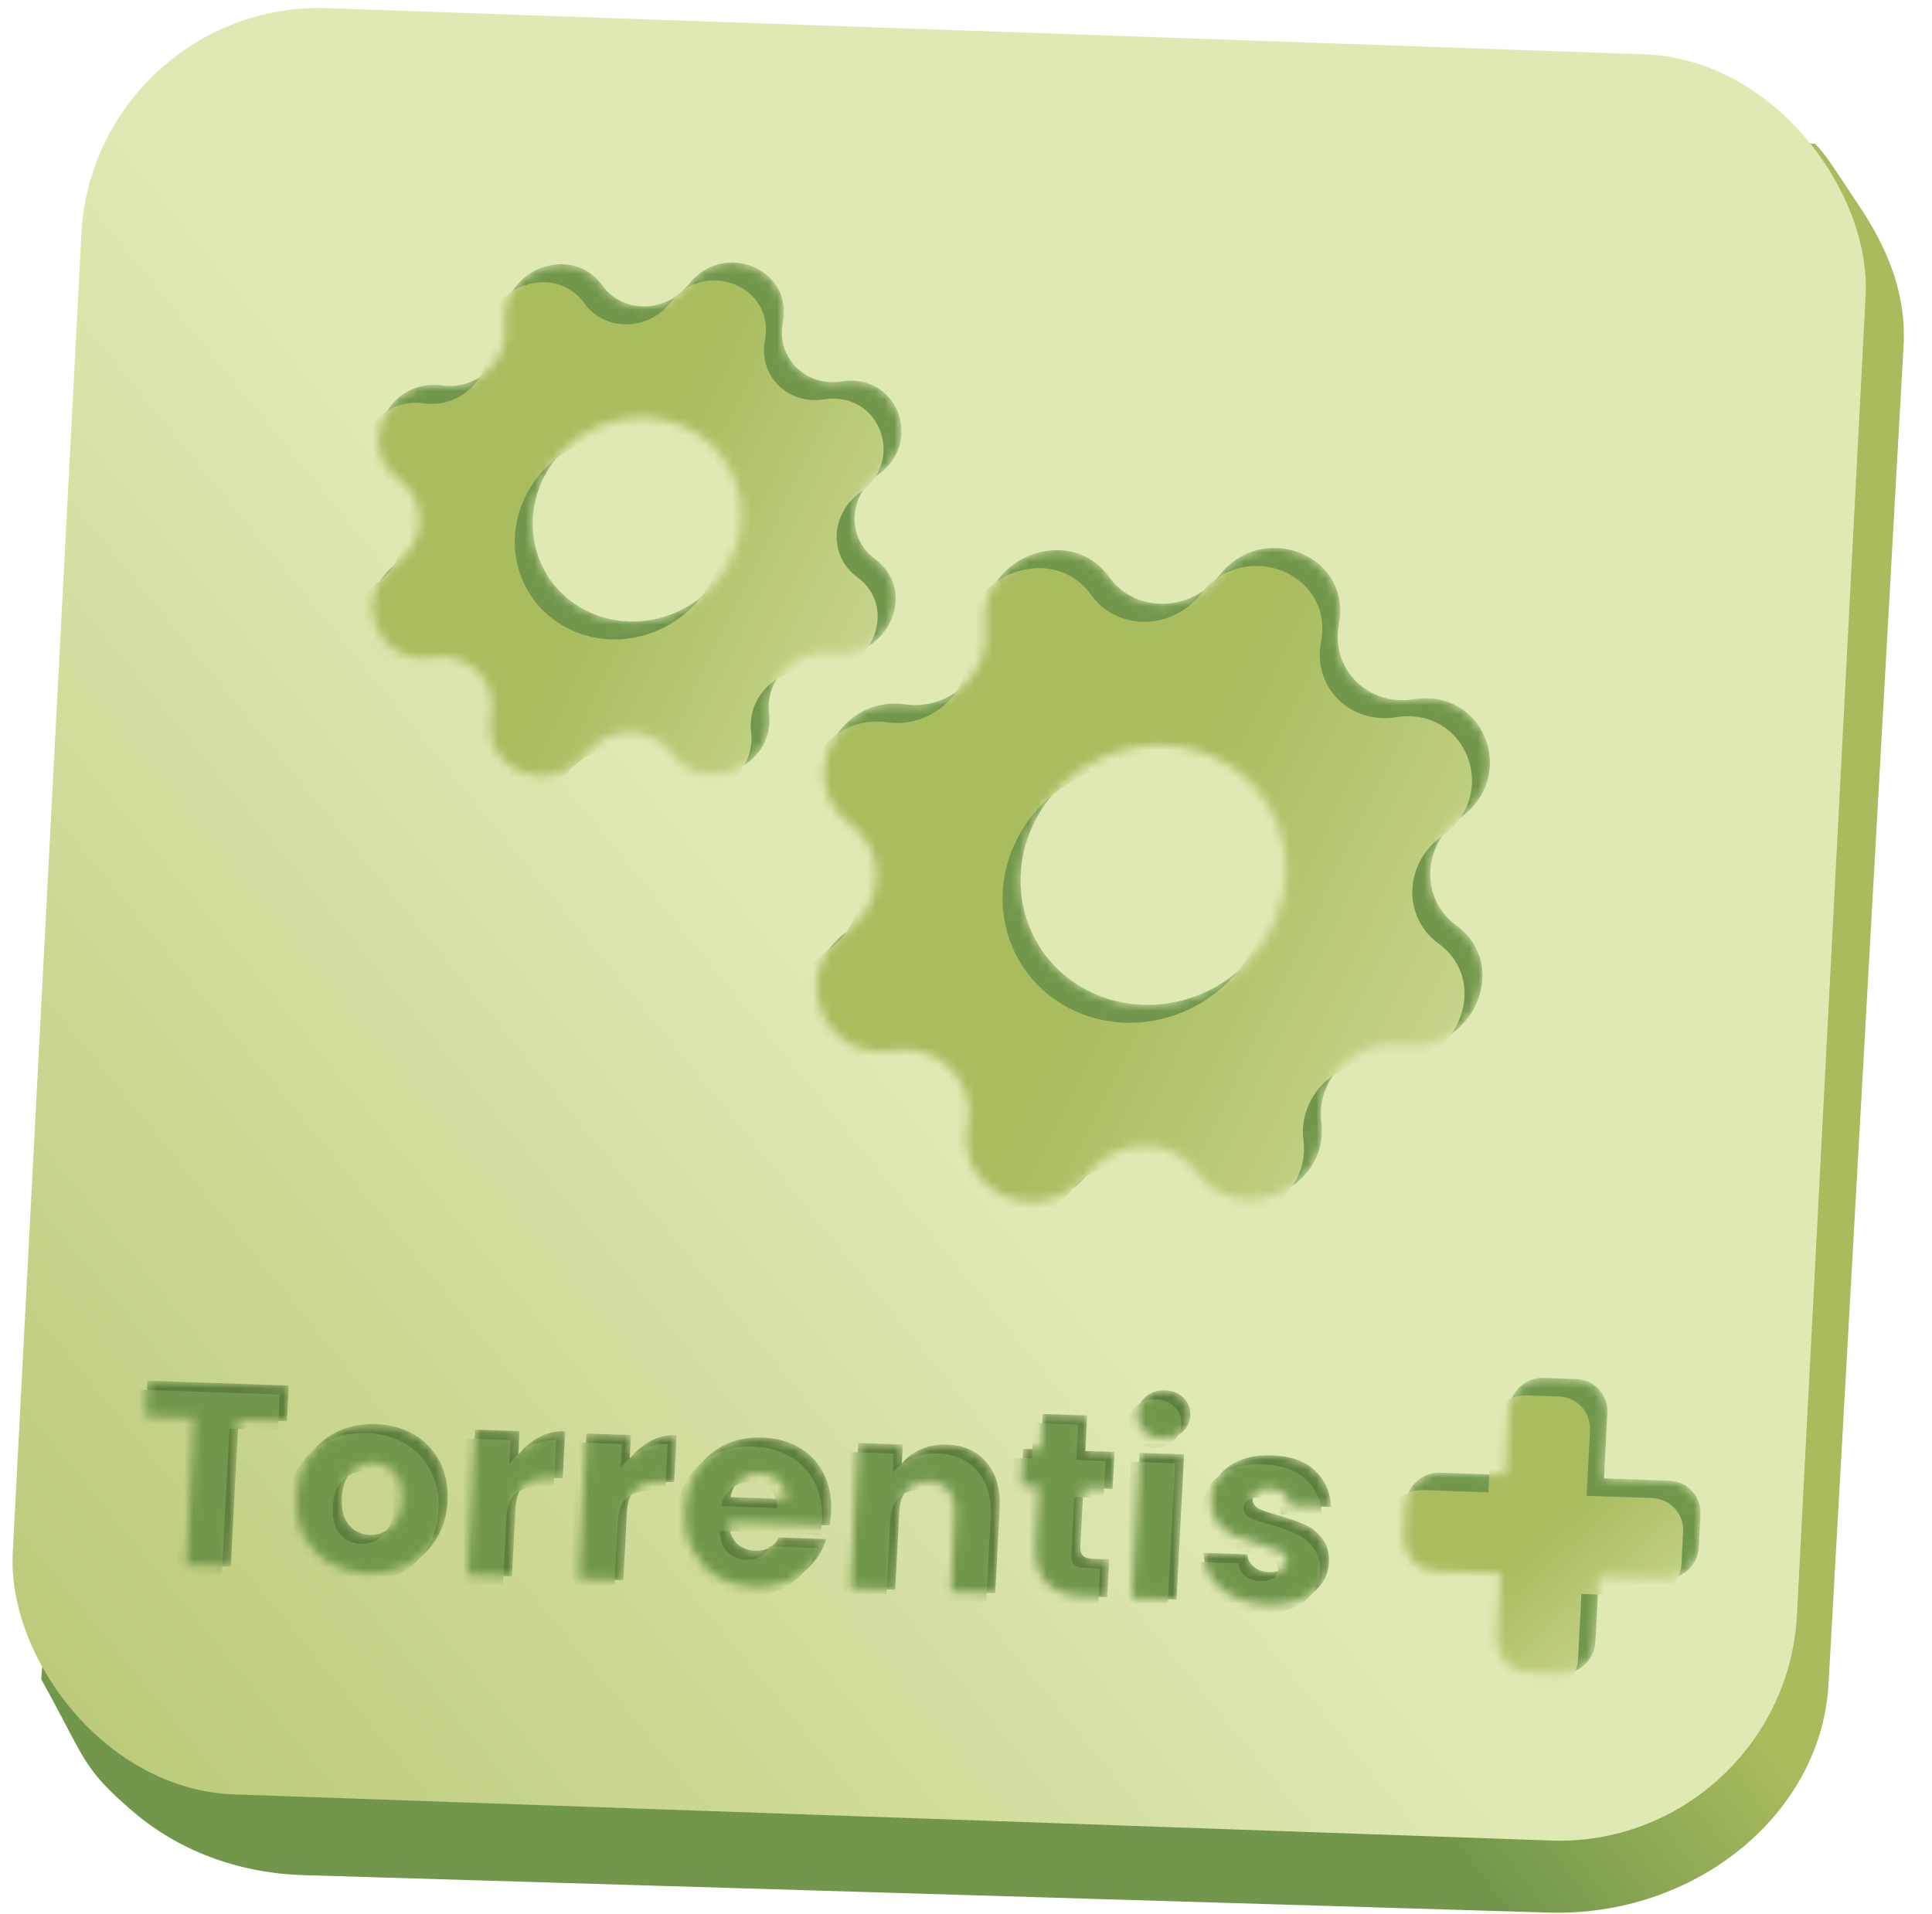
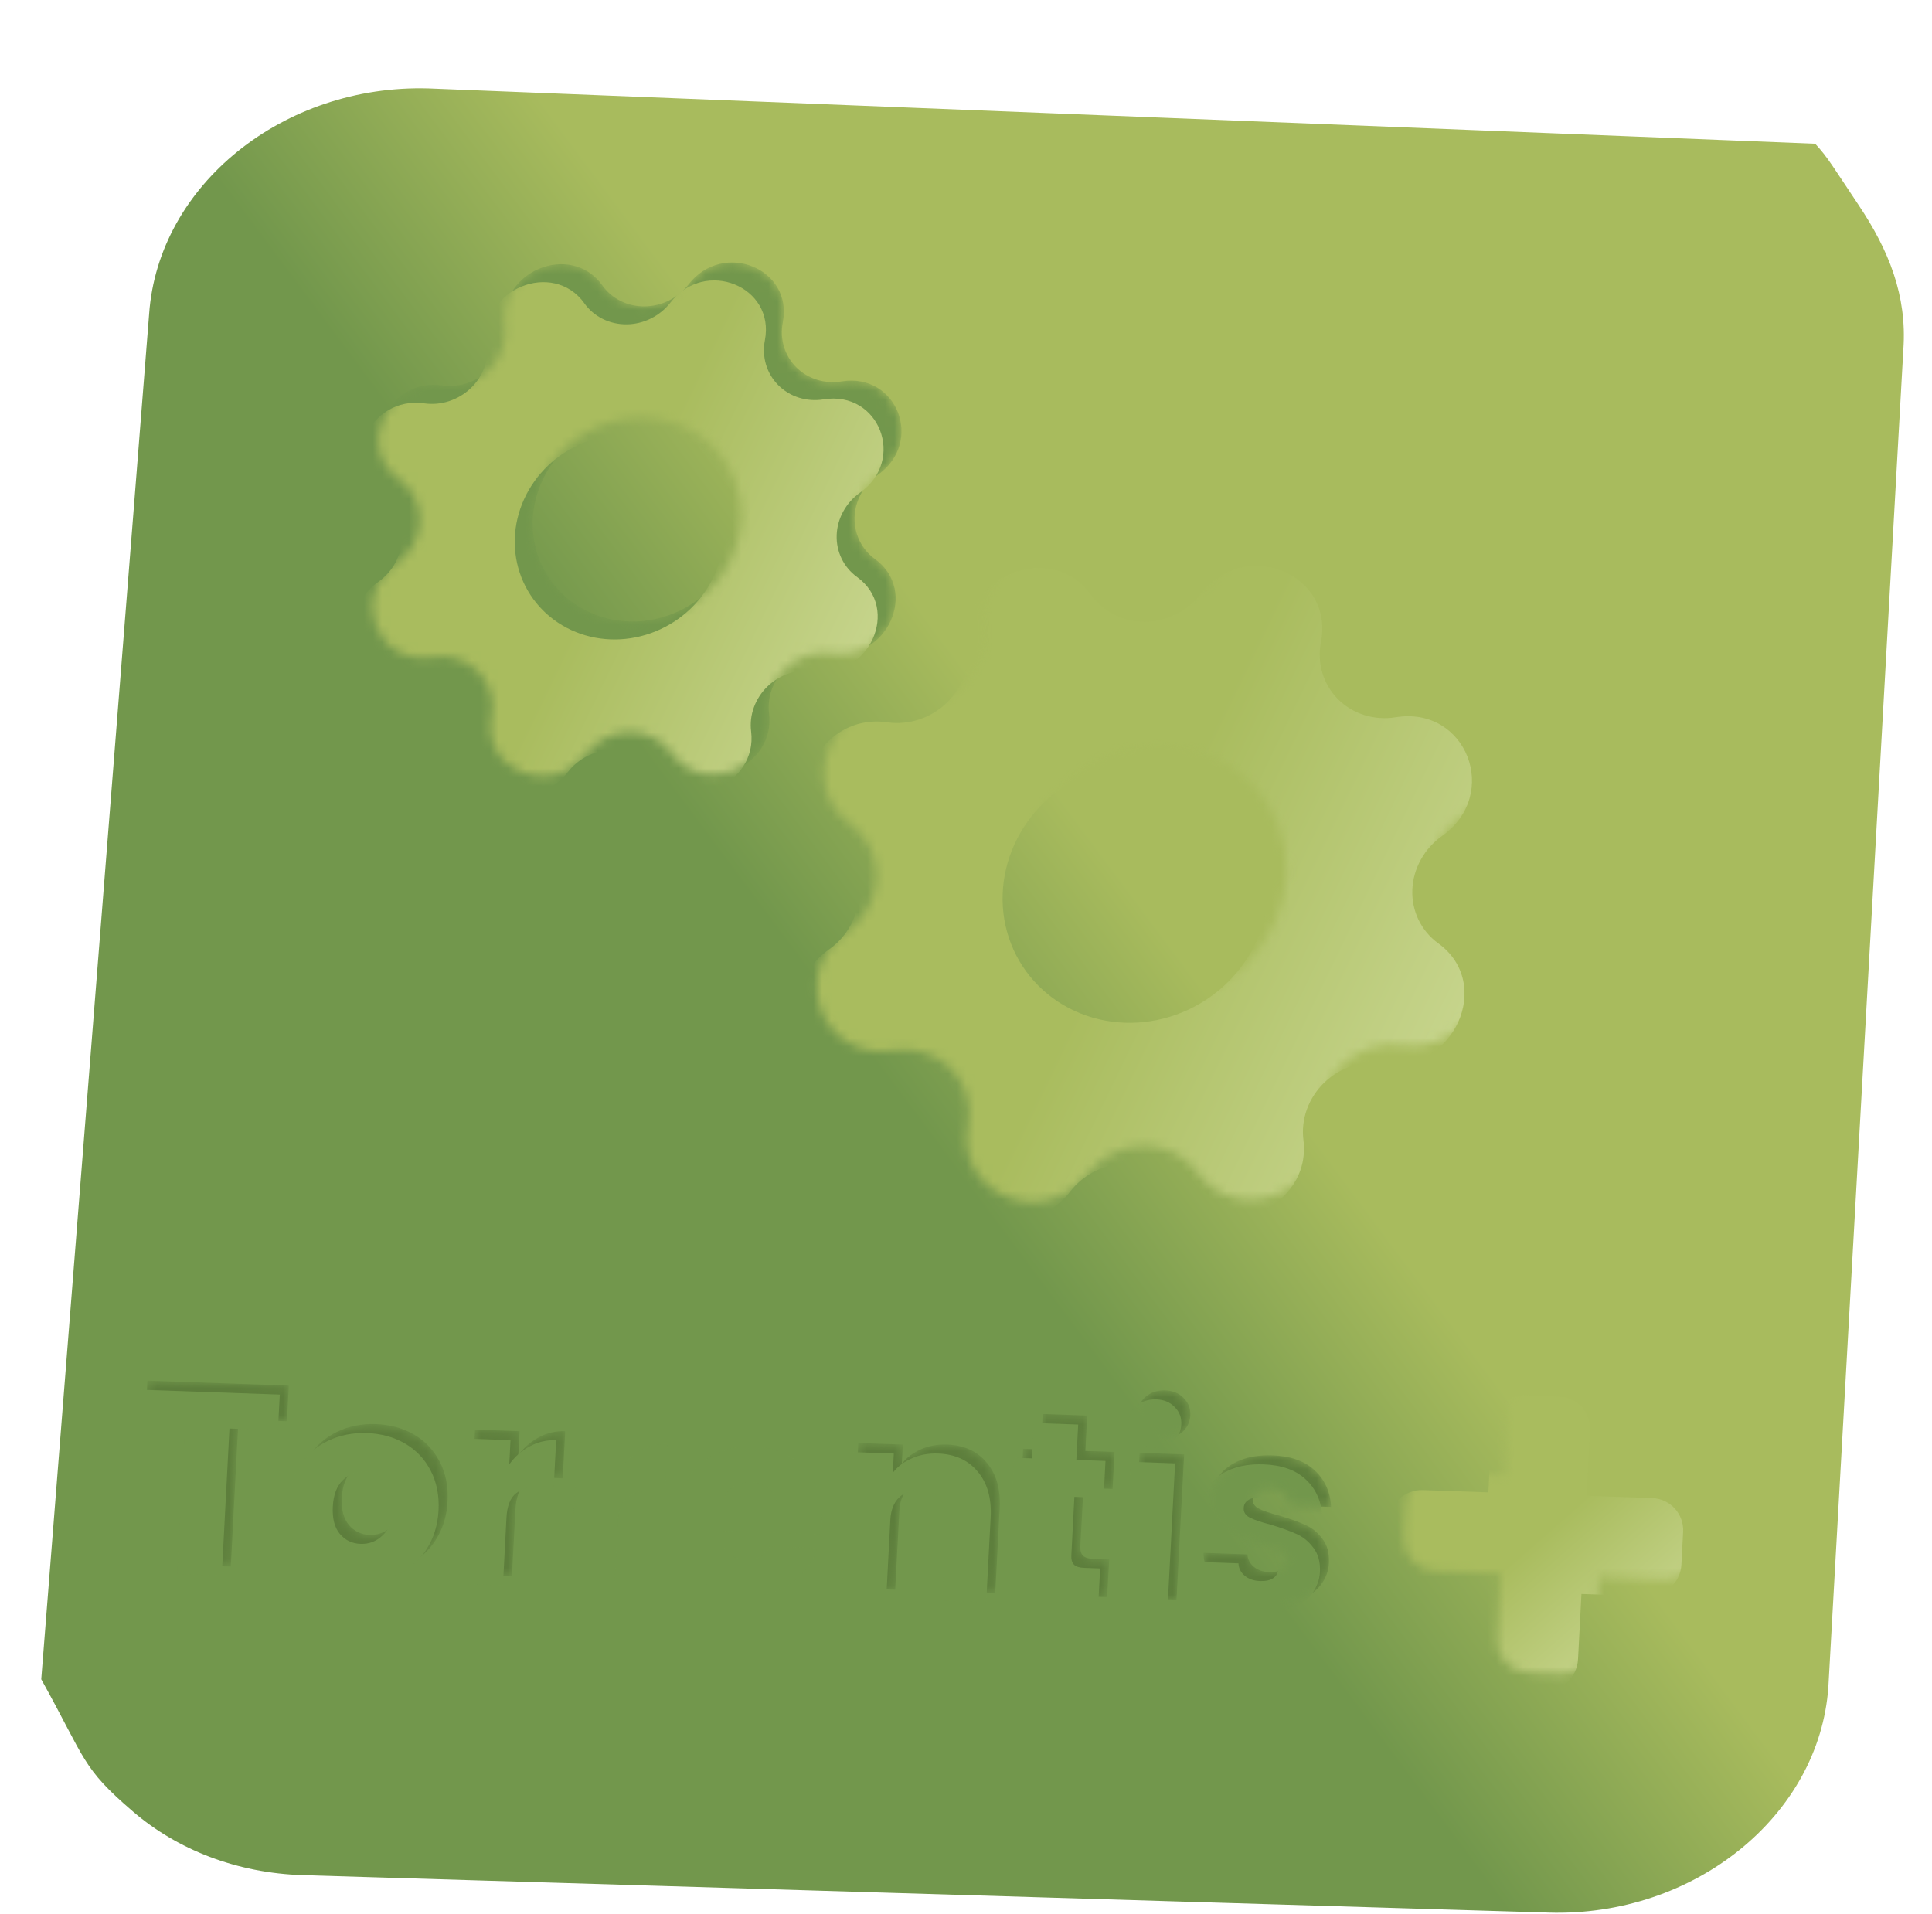
<svg xmlns="http://www.w3.org/2000/svg" width="215" height="213" viewBox="0 0 215 213" fill="none">
  <path d="M211.813 38.878C212.234 32.91 210.192 27.848 206.845 22.843C204.066 18.687 203.395 17.488 202 16L47.726 9.847C31.544 9.36 17.606 20.597 16.596 34.946L4.59 186.894C9.611 195.935 9.061 196.698 14.828 201.642C19.705 205.825 26.305 208.471 33.721 208.694L172.337 212.863C188.519 213.35 202.457 202.113 203.467 187.765L211.813 38.878Z" fill="url(#paint0_linear_1195_11646)" />
-   <rect width="198.749" height="199" rx="26" transform="matrix(0.999 0.035 -0.052 0.999 10.414 0)" fill="url(#paint1_linear_1195_11646)" />
  <mask id="mask0_1195_11646" style="mask-type:alpha" maskUnits="userSpaceOnUse" x="41" y="29" width="125" height="105">
    <path fill-rule="evenodd" clip-rule="evenodd" d="M123.424 64.221C118.972 58.015 108.72 62.216 109.663 69.86C109.806 71.008 109.669 72.185 109.262 73.295C108.855 74.405 108.189 75.417 107.32 76.249C106.451 77.081 105.403 77.708 104.26 78.081C103.118 78.454 101.913 78.561 100.745 78.394C92.964 77.278 88.428 87.218 94.661 91.727C98.687 94.638 98.473 100.676 94.242 103.671C87.689 108.307 91.529 118.166 99.391 116.891C100.572 116.699 101.77 116.781 102.888 117.131C104.005 117.481 105.011 118.088 105.823 118.903C106.634 119.717 107.229 120.717 107.558 121.82C107.888 122.923 107.943 124.099 107.718 125.251C106.23 132.923 116.194 136.922 121.085 130.615C121.819 129.667 122.763 128.893 123.842 128.354C124.92 127.816 126.102 127.529 127.291 127.517C128.48 127.505 129.642 127.768 130.684 128.285C131.725 128.802 132.616 129.558 133.284 130.491C137.733 136.704 147.989 132.501 147.036 124.856C146.894 123.708 147.032 122.531 147.44 121.421C147.848 120.311 148.514 119.3 149.384 118.469C150.253 117.637 151.302 117.01 152.445 116.638C153.587 116.265 154.792 116.158 155.96 116.325C163.741 117.44 168.277 107.5 162.044 102.992C161.108 102.315 160.359 101.424 159.858 100.392C159.356 99.36 159.116 98.215 159.157 97.051C159.197 95.888 159.518 94.737 160.093 93.694C160.667 92.651 161.479 91.744 162.463 91.048C169.016 86.412 165.176 76.553 157.314 77.828C156.133 78.02 154.935 77.937 153.817 77.588C152.7 77.238 151.694 76.631 150.882 75.816C150.071 75.001 149.476 74.002 149.147 72.899C148.817 71.796 148.762 70.62 148.987 69.468C150.475 61.796 140.511 57.797 135.62 64.104C134.886 65.052 133.942 65.826 132.863 66.364C131.785 66.903 130.603 67.189 129.414 67.201C128.225 67.213 127.063 66.95 126.021 66.434C124.98 65.917 124.089 65.161 123.421 64.228M133.539 110.677C137.214 109.171 140.191 106.324 141.816 102.762C143.442 99.2 143.582 95.215 142.206 91.683C140.831 88.151 138.052 85.362 134.481 83.929C130.91 82.496 126.84 82.537 123.166 84.042C119.491 85.548 116.514 88.395 114.889 91.957C113.263 95.519 113.123 99.504 114.499 103.036C115.874 106.568 118.653 109.357 122.224 110.79C125.795 112.223 129.865 112.182 133.539 110.677Z" fill="url(#paint2_linear_1195_11646)" />
    <path fill-rule="evenodd" clip-rule="evenodd" d="M67.022 31.759C63.524 26.883 55.469 30.183 56.209 36.189C56.322 37.091 56.214 38.016 55.894 38.888C55.574 39.76 55.052 40.556 54.369 41.209C53.686 41.863 52.862 42.356 51.965 42.649C51.067 42.941 50.12 43.026 49.203 42.894C43.089 42.018 39.525 49.828 44.422 53.37C47.585 55.658 47.418 60.402 44.093 62.755C38.944 66.397 41.961 74.144 48.139 73.142C49.066 72.991 50.008 73.056 50.886 73.331C51.764 73.606 52.554 74.082 53.192 74.723C53.83 75.363 54.297 76.148 54.556 77.015C54.815 77.882 54.858 78.805 54.681 79.711C53.512 85.739 61.341 88.881 65.184 83.925C65.76 83.18 66.502 82.572 67.35 82.149C68.197 81.726 69.126 81.501 70.06 81.491C70.994 81.482 71.907 81.689 72.726 82.095C73.544 82.501 74.244 83.095 74.769 83.828C78.264 88.709 86.323 85.407 85.574 79.401C85.462 78.499 85.571 77.574 85.892 76.702C86.212 75.83 86.736 75.035 87.419 74.382C88.102 73.728 88.926 73.236 89.824 72.943C90.721 72.65 91.668 72.566 92.586 72.698C98.699 73.574 102.263 65.764 97.366 62.221C96.631 61.69 96.042 60.989 95.648 60.178C95.254 59.367 95.065 58.468 95.097 57.554C95.129 56.639 95.382 55.736 95.833 54.916C96.284 54.096 96.922 53.384 97.695 52.837C102.844 49.194 99.827 41.448 93.65 42.45C92.722 42.6 91.78 42.536 90.902 42.261C90.024 41.986 89.234 41.509 88.596 40.869C87.959 40.229 87.491 39.444 87.232 38.577C86.974 37.71 86.93 36.786 87.107 35.881C88.276 29.853 80.447 26.711 76.604 31.667C76.028 32.411 75.286 33.02 74.439 33.443C73.591 33.865 72.663 34.091 71.728 34.1C70.794 34.11 69.881 33.903 69.063 33.497C68.244 33.091 67.544 32.497 67.02 31.764M74.97 68.259C77.856 67.076 80.196 64.84 81.473 62.041C82.75 59.242 82.86 56.111 81.779 53.336C80.698 50.561 78.515 48.369 75.709 47.243C72.904 46.117 69.706 46.15 66.819 47.332C63.932 48.515 61.592 50.752 60.315 53.551C59.038 56.349 58.928 59.481 60.009 62.256C61.09 65.031 63.273 67.222 66.079 68.348C68.885 69.474 72.083 69.442 74.97 68.259Z" fill="url(#paint3_linear_1195_11646)" />
  </mask>
  <g mask="url(#mask0_1195_11646)">
-     <path fill-rule="evenodd" clip-rule="evenodd" d="M123.432 64.221C118.98 58.015 108.728 62.216 109.671 69.86C109.814 71.008 109.676 72.185 109.269 73.295C108.862 74.405 108.197 75.417 107.328 76.249C106.459 77.081 105.411 77.708 104.268 78.081C103.126 78.454 101.921 78.561 100.753 78.394C92.972 77.278 88.436 87.218 94.669 91.727C98.694 94.638 98.481 100.676 94.25 103.671C87.696 108.307 91.537 118.166 99.399 116.891C100.58 116.699 101.778 116.781 102.895 117.131C104.013 117.481 105.019 118.088 105.83 118.903C106.642 119.717 107.237 120.717 107.566 121.82C107.896 122.923 107.95 124.099 107.726 125.251C106.238 132.923 116.202 136.922 121.093 130.615C121.826 129.667 122.771 128.893 123.849 128.354C124.928 127.816 126.11 127.529 127.299 127.517C128.487 127.505 129.65 127.768 130.691 128.285C131.733 128.802 132.624 129.558 133.291 130.491C137.74 136.704 147.997 132.501 147.044 124.856C146.902 123.708 147.04 122.531 147.448 121.421C147.856 120.311 148.522 119.3 149.392 118.469C150.261 117.637 151.31 117.01 152.452 116.638C153.595 116.265 154.799 116.158 155.968 116.325C163.749 117.44 168.285 107.5 162.052 102.992C161.116 102.315 160.367 101.424 159.866 100.392C159.364 99.36 159.124 98.215 159.164 97.051C159.205 95.888 159.526 94.737 160.101 93.694C160.675 92.651 161.487 91.744 162.471 91.048C169.024 86.412 165.184 76.553 157.322 77.828C156.141 78.02 154.943 77.937 153.825 77.588C152.707 77.238 151.702 76.631 150.89 75.816C150.079 75.001 149.484 74.002 149.154 72.899C148.825 71.796 148.77 70.62 148.995 69.468C150.483 61.796 140.518 57.797 135.628 64.104C134.894 65.052 133.95 65.826 132.871 66.364C131.793 66.903 130.611 67.189 129.422 67.201C128.233 67.213 127.071 66.95 126.029 66.434C124.988 65.917 124.097 65.161 123.429 64.228M133.547 110.677C137.222 109.171 140.199 106.324 141.824 102.762C143.45 99.2 143.59 95.215 142.214 91.683C140.839 88.151 138.06 85.362 134.489 83.929C130.918 82.496 126.848 82.537 123.173 84.042C119.499 85.548 116.522 88.395 114.896 91.957C113.271 95.519 113.131 99.504 114.506 103.036C115.882 106.568 118.661 109.357 122.232 110.79C125.803 112.223 129.873 112.182 133.547 110.677Z" fill="#72974C" />
    <path fill-rule="evenodd" clip-rule="evenodd" d="M67.03 31.759C63.532 26.883 55.477 30.183 56.217 36.189C56.33 37.091 56.222 38.016 55.902 38.888C55.582 39.76 55.06 40.556 54.377 41.209C53.694 41.863 52.87 42.356 51.972 42.649C51.075 42.941 50.128 43.026 49.211 42.894C43.097 42.018 39.533 49.828 44.43 53.37C47.593 55.658 47.425 60.402 44.101 62.755C38.952 66.397 41.969 74.144 48.146 73.142C49.074 72.991 50.016 73.056 50.894 73.331C51.772 73.606 52.562 74.082 53.2 74.723C53.838 75.363 54.305 76.148 54.564 77.015C54.822 77.882 54.866 78.805 54.689 79.711C53.52 85.739 61.349 88.881 65.192 83.925C65.768 83.18 66.51 82.572 67.358 82.149C68.205 81.726 69.133 81.501 70.068 81.491C71.002 81.482 71.915 81.689 72.734 82.095C73.552 82.501 74.252 83.095 74.776 83.828C78.272 88.709 86.331 85.407 85.582 79.401C85.47 78.499 85.579 77.574 85.9 76.702C86.22 75.83 86.743 75.035 87.427 74.382C88.11 73.728 88.934 73.236 89.832 72.943C90.729 72.65 91.675 72.566 92.593 72.698C98.707 73.574 102.271 65.764 97.374 62.221C96.639 61.69 96.05 60.989 95.656 60.178C95.262 59.367 95.073 58.468 95.105 57.554C95.137 56.639 95.389 55.736 95.841 54.916C96.292 54.096 96.93 53.384 97.703 52.837C102.852 49.194 99.835 41.448 93.657 42.45C92.73 42.6 91.788 42.536 90.91 42.261C90.032 41.986 89.242 41.509 88.604 40.869C87.966 40.229 87.499 39.444 87.24 38.577C86.981 37.71 86.938 36.786 87.115 35.881C88.284 29.853 80.455 26.711 76.612 31.667C76.036 32.411 75.294 33.02 74.446 33.443C73.599 33.865 72.67 34.091 71.736 34.1C70.802 34.11 69.889 33.903 69.07 33.497C68.252 33.091 67.552 32.497 67.028 31.764M74.977 68.259C77.864 67.076 80.204 64.84 81.481 62.041C82.758 59.242 82.868 56.111 81.787 53.336C80.706 50.561 78.523 48.369 75.717 47.243C72.912 46.117 69.713 46.15 66.826 47.332C63.94 48.515 61.6 50.752 60.323 53.551C59.046 56.349 58.936 59.481 60.017 62.256C61.098 65.031 63.281 67.222 66.087 68.348C68.892 69.474 72.091 69.442 74.977 68.259Z" fill="#72974C" />
    <path fill-rule="evenodd" clip-rule="evenodd" d="M121.436 66.221C116.984 60.015 106.732 64.215 107.675 71.859C107.818 73.007 107.68 74.184 107.273 75.294C106.866 76.405 106.201 77.417 105.332 78.249C104.463 79.08 103.415 79.708 102.272 80.081C101.129 80.453 99.925 80.56 98.757 80.393C90.976 79.278 86.44 89.218 92.673 93.727C96.698 96.638 96.485 102.676 92.254 105.67C85.7 110.307 89.54 120.166 97.403 118.89C98.584 118.699 99.782 118.781 100.899 119.131C102.017 119.48 103.023 120.087 103.834 120.902C104.646 121.717 105.241 122.717 105.57 123.82C105.9 124.923 105.954 126.098 105.73 127.25C104.241 134.923 114.206 138.921 119.097 132.614C119.83 131.667 120.775 130.892 121.853 130.354C122.932 129.816 124.113 129.529 125.302 129.517C126.491 129.505 127.654 129.768 128.695 130.285C129.737 130.802 130.628 131.557 131.295 132.491C135.744 138.703 146.001 134.501 145.048 126.856C144.906 125.708 145.044 124.531 145.452 123.421C145.86 122.311 146.526 121.299 147.395 120.468C148.265 119.637 149.314 119.009 150.456 118.637C151.599 118.265 152.803 118.158 153.971 118.325C161.753 119.44 166.288 109.5 160.056 104.991C159.12 104.314 158.371 103.424 157.869 102.391C157.368 101.359 157.128 100.215 157.168 99.051C157.209 97.887 157.53 96.737 158.104 95.694C158.679 94.65 159.491 93.744 160.475 93.047C167.028 88.411 163.188 78.552 155.326 79.828C154.145 80.019 152.947 79.937 151.829 79.587C150.711 79.238 149.706 78.631 148.894 77.816C148.082 77.001 147.488 76.001 147.158 74.898C146.829 73.795 146.774 72.62 146.998 71.468C148.487 63.795 138.522 59.797 133.632 66.104C132.898 67.051 131.954 67.826 130.875 68.364C129.797 68.902 128.615 69.189 127.426 69.201C126.237 69.213 125.075 68.95 124.033 68.433C122.992 67.916 122.101 67.161 121.433 66.227M131.551 112.676C135.225 111.171 138.203 108.324 139.828 104.762C141.453 101.2 141.594 97.215 140.218 93.683C138.842 90.151 136.064 87.361 132.493 85.928C128.922 84.496 124.852 84.536 121.177 86.042C117.503 87.547 114.526 90.394 112.9 93.956C111.275 97.518 111.135 101.503 112.51 105.035C113.886 108.567 116.665 111.357 120.236 112.789C123.807 114.222 127.877 114.182 131.551 112.676Z" fill="url(#paint4_linear_1195_11646)" />
    <path fill-rule="evenodd" clip-rule="evenodd" d="M65.034 33.758C61.536 28.882 53.481 32.183 54.221 38.189C54.334 39.09 54.226 40.015 53.906 40.888C53.586 41.76 53.063 42.555 52.381 43.209C51.698 43.862 50.874 44.355 49.976 44.648C49.078 44.941 48.132 45.025 47.214 44.894C41.101 44.017 37.537 51.827 42.434 55.37C45.597 57.657 45.429 62.401 42.105 64.754C36.956 68.397 39.973 76.144 46.15 75.141C47.078 74.991 48.02 75.055 48.898 75.33C49.776 75.605 50.566 76.082 51.204 76.722C51.842 77.362 52.309 78.148 52.568 79.015C52.827 79.881 52.87 80.805 52.693 81.71C51.524 87.738 59.353 90.88 63.196 85.924C63.772 85.18 64.514 84.572 65.362 84.149C66.209 83.726 67.137 83.5 68.072 83.491C69.006 83.481 69.919 83.688 70.737 84.094C71.556 84.5 72.256 85.094 72.78 85.828C76.276 90.709 84.335 87.407 83.586 81.4C83.474 80.498 83.583 79.573 83.903 78.701C84.224 77.829 84.747 77.034 85.43 76.381C86.114 75.728 86.938 75.235 87.835 74.942C88.733 74.65 89.679 74.566 90.597 74.697C96.711 75.573 100.275 67.763 95.378 64.221C94.643 63.689 94.054 62.989 93.66 62.178C93.266 61.367 93.077 60.468 93.109 59.553C93.141 58.639 93.393 57.735 93.845 56.916C94.296 56.096 94.934 55.383 95.707 54.836C100.856 51.194 97.839 43.447 91.661 44.45C90.734 44.6 89.792 44.535 88.914 44.261C88.036 43.986 87.246 43.509 86.608 42.869C85.97 42.228 85.503 41.443 85.244 40.576C84.985 39.709 84.942 38.786 85.118 37.881C86.288 31.853 78.459 28.711 74.616 33.666C74.04 34.411 73.297 35.019 72.45 35.442C71.603 35.865 70.674 36.09 69.74 36.1C68.806 36.109 67.892 35.903 67.074 35.497C66.256 35.09 65.556 34.497 65.031 33.763M72.981 70.259C75.868 69.076 78.208 66.839 79.485 64.04C80.762 61.242 80.872 58.111 79.791 55.335C78.71 52.56 76.527 50.369 73.721 49.243C70.915 48.117 67.717 48.149 64.83 49.332C61.944 50.515 59.604 52.752 58.327 55.55C57.05 58.349 56.94 61.48 58.021 64.255C59.102 67.031 61.285 69.222 64.091 70.348C66.896 71.474 70.094 71.442 72.981 70.259Z" fill="url(#paint5_linear_1195_11646)" />
  </g>
  <mask id="mask1_1195_11646" style="mask-type:alpha" maskUnits="userSpaceOnUse" x="156" y="153" width="34" height="34">
-     <path fill-rule="evenodd" clip-rule="evenodd" d="M167.945 156.876C167.995 155.91 168.428 154.998 169.147 154.339C169.866 153.68 170.813 153.328 171.78 153.362L175.424 153.489C176.39 153.523 177.297 153.939 177.945 154.646C178.592 155.353 178.928 156.292 178.877 157.258L178.495 164.541L185.784 164.795C186.75 164.829 187.657 165.245 188.305 165.952C188.952 166.658 189.288 167.598 189.237 168.564L189.046 172.205C188.996 173.171 188.563 174.084 187.844 174.743C187.125 175.402 186.178 175.753 185.211 175.719L177.923 175.465L177.541 182.747C177.491 183.713 177.058 184.626 176.339 185.285C175.62 185.944 174.673 186.295 173.706 186.262L170.062 186.134C169.096 186.1 168.189 185.684 167.541 184.978C166.894 184.271 166.558 183.331 166.609 182.366L166.991 175.083L159.702 174.828C158.736 174.795 157.829 174.379 157.181 173.672C156.534 172.965 156.198 172.026 156.249 171.06L156.44 167.418C156.49 166.453 156.923 165.54 157.642 164.881C158.361 164.222 159.308 163.871 160.275 163.904L167.563 164.159L167.945 156.876Z" fill="url(#paint6_linear_1195_11646)" />
+     <path fill-rule="evenodd" clip-rule="evenodd" d="M167.945 156.876C167.995 155.91 168.428 154.998 169.147 154.339L175.424 153.489C176.39 153.523 177.297 153.939 177.945 154.646C178.592 155.353 178.928 156.292 178.877 157.258L178.495 164.541L185.784 164.795C186.75 164.829 187.657 165.245 188.305 165.952C188.952 166.658 189.288 167.598 189.237 168.564L189.046 172.205C188.996 173.171 188.563 174.084 187.844 174.743C187.125 175.402 186.178 175.753 185.211 175.719L177.923 175.465L177.541 182.747C177.491 183.713 177.058 184.626 176.339 185.285C175.62 185.944 174.673 186.295 173.706 186.262L170.062 186.134C169.096 186.1 168.189 185.684 167.541 184.978C166.894 184.271 166.558 183.331 166.609 182.366L166.991 175.083L159.702 174.828C158.736 174.795 157.829 174.379 157.181 173.672C156.534 172.965 156.198 172.026 156.249 171.06L156.44 167.418C156.49 166.453 156.923 165.54 157.642 164.881C158.361 164.222 159.308 163.871 160.275 163.904L167.563 164.159L167.945 156.876Z" fill="url(#paint6_linear_1195_11646)" />
  </mask>
  <g mask="url(#mask1_1195_11646)">
-     <path fill-rule="evenodd" clip-rule="evenodd" d="M167.945 156.876C167.995 155.91 168.428 154.998 169.147 154.339C169.866 153.68 170.813 153.328 171.78 153.362L175.424 153.489C176.39 153.523 177.297 153.939 177.945 154.646C178.592 155.353 178.928 156.292 178.877 157.258L178.495 164.541L185.784 164.795C186.75 164.829 187.657 165.245 188.305 165.952C188.952 166.658 189.288 167.598 189.237 168.564L189.046 172.205C188.996 173.171 188.563 174.084 187.844 174.743C187.125 175.402 186.178 175.753 185.211 175.719L177.923 175.465L177.541 182.747C177.491 183.713 177.058 184.626 176.339 185.285C175.62 185.944 174.673 186.295 173.706 186.262L170.062 186.134C169.096 186.1 168.189 185.684 167.541 184.978C166.894 184.271 166.558 183.331 166.609 182.366L166.991 175.083L159.702 174.828C158.736 174.795 157.829 174.379 157.181 173.672C156.534 172.965 156.198 172.026 156.249 171.06L156.44 167.418C156.49 166.453 156.923 165.54 157.642 164.881C158.361 164.222 159.308 163.871 160.275 163.904L167.563 164.159L167.945 156.876Z" fill="#72974C" />
    <path fill-rule="evenodd" clip-rule="evenodd" d="M166.011 158.811C166.062 157.845 166.494 156.933 167.213 156.274C167.933 155.615 168.88 155.263 169.846 155.297L173.49 155.424C174.457 155.458 175.363 155.874 176.011 156.581C176.659 157.288 176.994 158.227 176.943 159.193L176.562 166.476L183.85 166.73C184.817 166.764 185.723 167.18 186.371 167.887C187.019 168.593 187.354 169.533 187.303 170.499L187.113 174.14C187.062 175.106 186.629 176.019 185.91 176.678C185.191 177.337 184.244 177.688 183.278 177.654L175.989 177.4L175.608 184.682C175.557 185.648 175.125 186.561 174.405 187.22C173.686 187.879 172.739 188.23 171.773 188.197L168.129 188.069C167.162 188.036 166.255 187.62 165.608 186.913C164.96 186.206 164.625 185.266 164.675 184.301L165.057 177.018L157.769 176.763C156.802 176.73 155.895 176.314 155.248 175.607C154.6 174.9 154.265 173.961 154.315 172.995L154.506 169.354C154.557 168.388 154.989 167.475 155.708 166.816C156.428 166.157 157.375 165.806 158.341 165.839L165.629 166.094L166.011 158.811Z" fill="url(#paint7_linear_1195_11646)" />
  </g>
  <mask id="mask2_1195_11646" style="mask-type:alpha" maskUnits="userSpaceOnUse" x="16" y="153" width="133" height="26">
    <path d="M141.089 178.613C139.679 178.564 138.435 178.279 137.359 177.758C136.283 177.237 135.448 176.55 134.854 175.697C134.261 174.826 133.953 173.867 133.93 172.822L138.828 172.993C138.857 173.555 139.094 174.018 139.54 174.381C139.985 174.745 140.546 174.939 141.222 174.962C141.841 174.984 142.32 174.885 142.661 174.664C143.022 174.425 143.212 174.113 143.232 173.727C143.257 173.263 143.033 172.917 142.561 172.688C142.09 172.439 141.321 172.161 140.253 171.853C139.108 171.542 138.156 171.229 137.399 170.912C136.642 170.576 136 170.08 135.473 169.423C134.947 168.747 134.713 167.859 134.771 166.758C134.819 165.832 135.115 165.001 135.656 164.265C136.219 163.511 137.004 162.929 138.013 162.52C139.041 162.111 140.241 161.93 141.612 161.978C143.641 162.049 145.209 162.606 146.316 163.651C147.442 164.696 148.048 166.052 148.135 167.718L143.556 167.558C143.508 166.996 143.28 166.543 142.872 166.2C142.483 165.857 141.951 165.674 141.275 165.651C140.695 165.631 140.245 165.731 139.923 165.952C139.603 166.153 139.433 166.447 139.413 166.833C139.388 167.297 139.612 167.653 140.082 167.901C140.573 168.15 141.333 168.409 142.365 168.677C143.546 169.028 144.506 169.371 145.243 169.706C145.982 170.022 146.613 170.528 147.138 171.223C147.683 171.9 147.936 172.798 147.897 173.919C147.847 174.865 147.532 175.705 146.952 176.439C146.392 177.154 145.598 177.707 144.571 178.097C143.564 178.487 142.403 178.659 141.089 178.613Z" fill="#72974C" />
    <path d="M129.402 160.101C128.533 160.071 127.831 159.795 127.297 159.273C126.783 158.733 126.546 158.086 126.585 157.333C126.626 156.561 126.93 155.933 127.497 155.45C128.085 154.949 128.813 154.713 129.683 154.743C130.533 154.773 131.215 155.058 131.729 155.598C132.263 156.12 132.509 156.767 132.469 157.539C132.429 158.292 132.116 158.919 131.528 159.421C130.961 159.904 130.252 160.131 129.402 160.101ZM131.777 161.867L130.931 178.027L125.975 177.853L126.821 161.694L131.777 161.867Z" fill="#72974C" />
    <path d="M123.435 173.558L123.215 177.757L120.693 177.669C118.897 177.606 117.518 177.123 116.559 176.219C115.601 175.296 115.174 173.84 115.278 171.851L115.615 165.422L113.644 165.353L113.86 161.241L115.831 161.31L116.037 157.371L120.993 157.544L120.787 161.483L124.033 161.596L123.817 165.708L120.571 165.595L120.231 172.082C120.206 172.565 120.304 172.916 120.524 173.137C120.745 173.357 121.126 173.477 121.667 173.496L123.435 173.558Z" fill="#72974C" />
    <path d="M105.381 160.771C107.275 160.837 108.75 161.507 109.805 162.782C110.882 164.038 111.364 165.738 111.251 167.881L110.757 177.322L105.83 177.15L106.289 168.375C106.346 167.294 106.11 166.444 105.581 165.826C105.052 165.208 104.314 164.882 103.367 164.849C102.421 164.816 101.651 165.089 101.06 165.668C100.468 166.247 100.144 167.077 100.087 168.158L99.627 176.933L94.671 176.76L95.518 160.601L100.474 160.774L100.362 162.917C100.902 162.22 101.607 161.684 102.479 161.308C103.351 160.913 104.319 160.734 105.381 160.771Z" fill="#72974C" />
    <path d="M92.496 168.328C92.471 168.792 92.417 169.273 92.333 169.773L81.117 169.381C81.141 170.388 81.42 171.172 81.952 171.732C82.504 172.273 83.196 172.558 84.026 172.587C85.263 172.631 86.15 172.139 86.688 171.114L91.963 171.298C91.636 172.35 91.094 173.289 90.334 174.113C89.594 174.939 88.68 175.574 87.592 176.02C86.504 176.465 85.303 176.665 83.989 176.619C82.405 176.564 81.012 176.177 79.811 175.458C78.61 174.739 77.694 173.74 77.065 172.46C76.435 171.181 76.164 169.702 76.252 168.022C76.34 166.342 76.755 164.887 77.497 163.656C78.258 162.425 79.275 161.493 80.547 160.861C81.819 160.228 83.257 159.94 84.861 159.996C86.426 160.051 87.799 160.427 88.982 161.126C90.165 161.825 91.063 162.795 91.675 164.035C92.307 165.275 92.581 166.706 92.496 168.328ZM87.492 166.848C87.537 165.998 87.282 165.312 86.729 164.79C86.175 164.268 85.464 163.992 84.595 163.961C83.764 163.932 83.046 164.149 82.441 164.612C81.855 165.075 81.472 165.748 81.29 166.631L87.492 166.848Z" fill="#72974C" />
    <path d="M70.079 162.41C70.705 161.542 71.466 160.873 72.362 160.401C73.259 159.91 74.239 159.683 75.301 159.72L75.027 164.962L73.664 164.915C72.428 164.871 71.486 165.109 70.84 165.628C70.194 166.128 69.836 167.044 69.766 168.376L69.373 175.877L64.417 175.704L65.264 159.544L70.22 159.717L70.079 162.41Z" fill="#72974C" />
    <path d="M57.681 161.977C58.307 161.109 59.068 160.44 59.964 159.968C60.861 159.477 61.84 159.25 62.903 159.287L62.628 164.529L61.266 164.481C60.029 164.438 59.088 164.676 58.441 165.195C57.796 165.695 57.438 166.611 57.368 167.943L56.975 175.444L52.019 175.271L52.866 159.111L57.822 159.284L57.681 161.977Z" fill="#72974C" />
    <path d="M40.913 175.115C39.329 175.06 37.917 174.672 36.677 173.951C35.456 173.232 34.512 172.232 33.844 170.951C33.194 169.671 32.914 168.191 33.002 166.512C33.089 164.851 33.532 163.407 34.332 162.177C35.133 160.929 36.189 159.989 37.5 159.358C38.81 158.726 40.258 158.438 41.842 158.494C43.427 158.549 44.839 158.937 46.079 159.657C47.318 160.377 48.272 161.387 48.94 162.687C49.608 163.968 49.899 165.438 49.812 167.099C49.725 168.759 49.271 170.213 48.451 171.461C47.651 172.691 46.586 173.621 45.256 174.251C43.945 174.882 42.498 175.17 40.913 175.115ZM41.138 170.829C42.085 170.862 42.905 170.542 43.598 169.87C44.311 169.199 44.701 168.216 44.769 166.923C44.837 165.629 44.56 164.623 43.94 163.905C43.339 163.188 42.565 162.813 41.618 162.78C40.652 162.746 39.832 163.066 39.158 163.738C38.485 164.392 38.114 165.375 38.045 166.688C37.977 167.981 38.234 168.987 38.816 169.703C39.417 170.42 40.191 170.796 41.138 170.829Z" fill="#72974C" />
    <path d="M32.144 154.209L31.936 158.177L26.545 157.989L25.688 174.351L20.732 174.178L21.589 157.815L16.198 157.627L16.406 153.66L32.144 154.209Z" fill="#72974C" />
  </mask>
  <g mask="url(#mask2_1195_11646)">
    <path d="M141.085 178.613C139.675 178.564 138.431 178.279 137.355 177.758C136.279 177.237 135.444 176.55 134.85 175.697C134.257 174.826 133.949 173.867 133.927 172.822L138.825 172.993C138.853 173.555 139.09 174.018 139.536 174.381C139.981 174.745 140.542 174.939 141.218 174.962C141.837 174.984 142.316 174.885 142.657 174.664C143.018 174.425 143.208 174.113 143.228 173.727C143.253 173.263 143.029 172.917 142.557 172.688C142.086 172.439 141.317 172.161 140.249 171.853C139.104 171.542 138.152 171.229 137.395 170.912C136.638 170.576 135.996 170.08 135.469 169.423C134.943 168.747 134.709 167.859 134.767 166.758C134.815 165.832 135.111 165.001 135.653 164.265C136.215 163.511 137 162.929 138.009 162.52C139.037 162.111 140.237 161.93 141.608 161.978C143.637 162.049 145.205 162.606 146.312 163.651C147.438 164.696 148.044 166.052 148.131 167.718L143.552 167.558C143.504 166.996 143.276 166.543 142.868 166.2C142.479 165.857 141.947 165.674 141.271 165.651C140.691 165.631 140.241 165.731 139.919 165.952C139.599 166.153 139.429 166.447 139.409 166.833C139.384 167.297 139.608 167.653 140.079 167.901C140.569 168.15 141.33 168.409 142.361 168.677C143.542 169.028 144.502 169.371 145.239 169.706C145.978 170.022 146.609 170.528 147.134 171.223C147.68 171.9 147.932 172.798 147.893 173.919C147.844 174.865 147.529 175.705 146.948 176.439C146.388 177.154 145.594 177.707 144.567 178.097C143.56 178.487 142.399 178.659 141.085 178.613Z" fill="#5D7E3C" />
    <path d="M129.398 160.101C128.529 160.071 127.827 159.795 127.293 159.273C126.779 158.733 126.542 158.086 126.582 157.333C126.622 156.561 126.926 155.933 127.493 155.45C128.081 154.949 128.809 154.713 129.679 154.743C130.529 154.773 131.211 155.058 131.725 155.598C132.259 156.12 132.505 156.767 132.465 157.539C132.425 158.292 132.112 158.919 131.524 159.421C130.957 159.904 130.248 160.131 129.398 160.101ZM131.774 161.867L130.927 178.027L125.971 177.853L126.818 161.694L131.774 161.867Z" fill="#5D7E3C" />
    <path d="M123.431 173.558L123.211 177.757L120.69 177.669C118.893 177.606 117.515 177.123 116.555 176.219C115.597 175.296 115.17 173.84 115.274 171.851L115.611 165.422L113.641 165.353L113.856 161.241L115.827 161.31L116.033 157.371L120.989 157.544L120.783 161.483L124.029 161.596L123.813 165.708L120.567 165.595L120.227 172.082C120.202 172.565 120.3 172.916 120.521 173.137C120.741 173.357 121.122 173.477 121.663 173.496L123.431 173.558Z" fill="#5D7E3C" />
    <path d="M105.377 160.771C107.271 160.837 108.746 161.507 109.802 162.782C110.878 164.038 111.36 165.738 111.247 167.881L110.753 177.322L105.826 177.15L106.286 168.375C106.342 167.294 106.106 166.444 105.577 165.826C105.048 165.208 104.31 164.882 103.363 164.849C102.417 164.816 101.648 165.089 101.056 165.668C100.464 166.247 100.14 167.077 100.083 168.158L99.623 176.933L94.667 176.76L95.514 160.601L100.47 160.774L100.358 162.917C100.898 162.22 101.603 161.684 102.475 161.308C103.347 160.913 104.315 160.734 105.377 160.771Z" fill="#5D7E3C" />
-     <path d="M92.492 168.328C92.468 168.792 92.413 169.273 92.329 169.773L81.113 169.381C81.137 170.388 81.416 171.172 81.948 171.732C82.5 172.273 83.192 172.558 84.022 172.587C85.259 172.631 86.146 172.139 86.684 171.114L91.959 171.298C91.632 172.35 91.09 173.289 90.33 174.113C89.59 174.939 88.676 175.574 87.588 176.02C86.5 176.465 85.299 176.665 83.985 176.619C82.401 176.564 81.008 176.177 79.807 175.458C78.606 174.739 77.691 173.74 77.061 172.46C76.431 171.181 76.16 169.702 76.248 168.022C76.336 166.342 76.751 164.887 77.493 163.656C78.254 162.425 79.271 161.493 80.543 160.861C81.815 160.228 83.253 159.94 84.857 159.996C86.422 160.051 87.796 160.427 88.978 161.126C90.161 161.825 91.059 162.795 91.671 164.035C92.303 165.275 92.577 166.706 92.492 168.328ZM87.488 166.848C87.533 165.998 87.278 165.312 86.725 164.79C86.172 164.268 85.46 163.992 84.591 163.961C83.76 163.932 83.042 164.149 82.437 164.612C81.851 165.075 81.468 165.748 81.286 166.631L87.488 166.848Z" fill="#5D7E3C" />
-     <path d="M70.075 162.41C70.701 161.542 71.462 160.873 72.358 160.401C73.255 159.91 74.235 159.683 75.297 159.72L75.023 164.962L73.66 164.915C72.424 164.871 71.482 165.109 70.836 165.628C70.19 166.128 69.832 167.044 69.763 168.376L69.37 175.877L64.413 175.704L65.26 159.544L70.216 159.717L70.075 162.41Z" fill="#5D7E3C" />
    <path d="M57.677 161.977C58.303 161.109 59.064 160.44 59.96 159.968C60.857 159.477 61.836 159.25 62.899 159.287L62.624 164.529L61.262 164.481C60.026 164.438 59.084 164.676 58.437 165.195C57.792 165.695 57.434 166.611 57.364 167.943L56.971 175.444L52.015 175.271L52.862 159.111L57.818 159.284L57.677 161.977Z" fill="#5D7E3C" />
    <path d="M40.909 175.115C39.325 175.06 37.913 174.672 36.673 173.951C35.453 173.232 34.508 172.232 33.84 170.951C33.191 169.671 32.91 168.191 32.998 166.512C33.085 164.851 33.529 163.407 34.328 162.177C35.13 160.929 36.185 159.989 37.496 159.358C38.807 158.726 40.254 158.438 41.839 158.494C43.423 158.549 44.835 158.937 46.075 159.657C47.315 160.377 48.268 161.387 48.936 162.687C49.604 163.968 49.895 165.438 49.808 167.099C49.721 168.759 49.267 170.213 48.447 171.461C47.647 172.691 46.582 173.621 45.252 174.251C43.941 174.882 42.494 175.17 40.909 175.115ZM41.134 170.829C42.081 170.862 42.901 170.542 43.594 169.87C44.307 169.199 44.697 168.216 44.765 166.923C44.833 165.629 44.556 164.623 43.936 163.905C43.335 163.188 42.561 162.813 41.614 162.78C40.648 162.746 39.828 163.066 39.154 163.738C38.481 164.392 38.11 165.375 38.041 166.688C37.973 167.981 38.23 168.987 38.812 169.703C39.413 170.42 40.187 170.796 41.134 170.829Z" fill="#5D7E3C" />
    <path d="M32.14 154.209L31.932 158.177L26.541 157.989L25.684 174.351L20.728 174.178L21.585 157.815L16.194 157.627L16.402 153.66L32.14 154.209Z" fill="#5D7E3C" />
    <path d="M140.081 179.613C138.671 179.564 137.427 179.279 136.351 178.758C135.275 178.237 134.44 177.55 133.846 176.697C133.253 175.826 132.945 174.867 132.923 173.822L137.821 173.993C137.849 174.555 138.086 175.018 138.532 175.381C138.977 175.745 139.538 175.939 140.214 175.962C140.833 175.984 141.312 175.885 141.653 175.664C142.014 175.425 142.204 175.113 142.225 174.727C142.249 174.263 142.025 173.917 141.553 173.688C141.082 173.439 140.313 173.161 139.245 172.853C138.1 172.542 137.148 172.229 136.391 171.912C135.634 171.576 134.992 171.08 134.465 170.423C133.939 169.747 133.705 168.859 133.763 167.758C133.812 166.832 134.107 166.001 134.649 165.265C135.211 164.511 135.996 163.929 137.005 163.52C138.033 163.111 139.233 162.93 140.605 162.978C142.633 163.049 144.201 163.606 145.308 164.651C146.434 165.696 147.04 167.052 147.127 168.718L142.548 168.558C142.5 167.996 142.272 167.543 141.864 167.2C141.476 166.857 140.943 166.674 140.267 166.651C139.687 166.631 139.237 166.731 138.916 166.952C138.595 167.153 138.425 167.447 138.405 167.833C138.38 168.297 138.604 168.653 139.075 168.901C139.565 169.15 140.326 169.409 141.357 169.677C142.539 170.028 143.498 170.371 144.235 170.706C144.974 171.022 145.605 171.528 146.13 172.223C146.676 172.9 146.929 173.798 146.889 174.919C146.84 175.865 146.525 176.705 145.944 177.439C145.384 178.154 144.59 178.707 143.563 179.097C142.556 179.487 141.395 179.659 140.081 179.613Z" fill="#72974C" />
    <path d="M128.394 161.101C127.525 161.071 126.823 160.795 126.289 160.273C125.775 159.733 125.538 159.086 125.578 158.333C125.618 157.561 125.922 156.933 126.489 156.45C127.077 155.949 127.805 155.713 128.675 155.743C129.525 155.773 130.207 156.058 130.721 156.598C131.255 157.12 131.501 157.767 131.461 158.539C131.422 159.292 131.108 159.919 130.52 160.421C129.953 160.904 129.244 161.131 128.394 161.101ZM130.77 162.867L129.923 179.027L124.967 178.853L125.814 162.694L130.77 162.867Z" fill="#72974C" />
    <path d="M122.427 174.558L122.207 178.757L119.686 178.669C117.889 178.606 116.511 178.123 115.551 177.219C114.593 176.296 114.166 174.84 114.271 172.851L114.607 166.422L112.637 166.353L112.852 162.241L114.823 162.31L115.029 158.371L119.985 158.544L119.779 162.483L123.025 162.596L122.809 166.708L119.563 166.595L119.223 173.082C119.198 173.565 119.296 173.916 119.517 174.137C119.737 174.357 120.118 174.477 120.659 174.496L122.427 174.558Z" fill="#72974C" />
    <path d="M104.374 161.771C106.267 161.837 107.742 162.507 108.798 163.782C109.874 165.038 110.356 166.738 110.244 168.881L109.749 178.322L104.822 178.15L105.282 169.375C105.338 168.294 105.102 167.444 104.573 166.826C104.044 166.208 103.306 165.882 102.36 165.849C101.413 165.816 100.644 166.089 100.052 166.668C99.46 167.247 99.136 168.077 99.079 169.158L98.62 177.933L93.663 177.76L94.51 161.601L99.466 161.774L99.354 163.917C99.894 163.22 100.599 162.684 101.471 162.308C102.343 161.913 103.311 161.734 104.374 161.771Z" fill="#72974C" />
    <path d="M91.484 169.329C91.46 169.792 91.405 170.274 91.321 170.774L80.105 170.382C80.13 171.389 80.408 172.172 80.94 172.732C81.492 173.274 82.184 173.559 83.015 173.588C84.251 173.631 85.138 173.14 85.676 172.114L90.951 172.298C90.625 173.351 90.082 174.289 89.323 175.114C88.582 175.939 87.668 176.574 86.58 177.02C85.492 177.466 84.291 177.665 82.978 177.62C81.393 177.564 80.001 177.177 78.799 176.458C77.598 175.739 76.683 174.74 76.053 173.461C75.423 172.182 75.152 170.702 75.24 169.023C75.328 167.343 75.743 165.887 76.485 164.656C77.247 163.425 78.263 162.494 79.535 161.861C80.807 161.229 82.245 160.94 83.849 160.996C85.414 161.051 86.788 161.428 87.971 162.127C89.153 162.826 90.051 163.795 90.664 165.035C91.296 166.276 91.569 167.707 91.484 169.329ZM86.48 167.848C86.525 166.999 86.27 166.313 85.717 165.791C85.164 165.269 84.452 164.992 83.583 164.962C82.752 164.933 82.034 165.15 81.429 165.612C80.844 166.075 80.46 166.748 80.278 167.632L86.48 167.848Z" fill="#72974C" />
    <path d="M69.067 163.41C69.694 162.542 70.455 161.873 71.35 161.401C72.247 160.91 73.227 160.683 74.29 160.72L74.015 165.962L72.653 165.915C71.416 165.871 70.475 166.109 69.828 166.628C69.182 167.128 68.825 168.044 68.755 169.376L68.362 176.877L63.406 176.704L64.253 160.544L69.209 160.717L69.067 163.41Z" fill="#72974C" />
    <path d="M56.673 162.978C57.299 162.11 58.06 161.44 58.956 160.968C59.853 160.477 60.832 160.251 61.895 160.288L61.62 165.529L60.258 165.482C59.022 165.439 58.08 165.677 57.433 166.196C56.788 166.695 56.43 167.611 56.36 168.943L55.967 176.444L51.011 176.271L51.858 160.111L56.814 160.284L56.673 162.978Z" fill="#72974C" />
    <path d="M39.905 176.115C38.321 176.06 36.909 175.672 35.669 174.952C34.449 174.232 33.504 173.232 32.836 171.952C32.187 170.672 31.906 169.192 31.994 167.512C32.081 165.852 32.525 164.407 33.325 163.178C34.126 161.929 35.181 160.989 36.492 160.358C37.803 159.727 39.25 159.439 40.835 159.494C42.419 159.55 43.831 159.937 45.071 160.658C46.311 161.378 47.264 162.388 47.932 163.688C48.6 164.968 48.891 166.439 48.804 168.099C48.717 169.76 48.263 171.214 47.443 172.462C46.643 173.691 45.578 174.621 44.248 175.252C42.937 175.883 41.49 176.171 39.905 176.115ZM40.13 171.829C41.077 171.862 41.897 171.543 42.59 170.871C43.303 170.199 43.693 169.217 43.761 167.923C43.829 166.63 43.552 165.624 42.932 164.906C42.331 164.189 41.557 163.813 40.61 163.78C39.644 163.747 38.824 164.066 38.15 164.739C37.477 165.392 37.106 166.376 37.037 167.688C36.969 168.982 37.226 169.987 37.808 170.704C38.409 171.421 39.183 171.796 40.13 171.829Z" fill="#72974C" />
    <path d="M31.136 155.21L30.928 159.177L25.537 158.989L24.68 175.352L19.724 175.179L20.581 158.816L15.191 158.628L15.398 154.66L31.136 155.21Z" fill="#72974C" />
  </g>
  <defs>
    <linearGradient id="paint0_linear_1195_11646" x1="162.964" y1="206.436" x2="190.557" y2="185.875" gradientUnits="userSpaceOnUse">
      <stop stop-color="#72974C" />
      <stop offset="1" stop-color="#A8BB5D" />
    </linearGradient>
    <linearGradient id="paint1_linear_1195_11646" x1="99.875" y1="121.242" x2="-28.913" y2="236.584" gradientUnits="userSpaceOnUse">
      <stop stop-color="#DFE9B3" />
      <stop offset="1" stop-color="#A9BC5E" />
    </linearGradient>
    <linearGradient id="paint2_linear_1195_11646" x1="143.14" y1="233.847" x2="77.457" y2="202.178" gradientUnits="userSpaceOnUse">
      <stop stop-color="#DFE9B3" />
      <stop offset="1" stop-color="#A9BC5E" />
    </linearGradient>
    <linearGradient id="paint3_linear_1195_11646" x1="82.513" y1="165.036" x2="30.905" y2="140.153" gradientUnits="userSpaceOnUse">
      <stop stop-color="#DFE9B3" />
      <stop offset="1" stop-color="#A9BC5E" />
    </linearGradient>
    <linearGradient id="paint4_linear_1195_11646" x1="141.152" y1="235.847" x2="75.469" y2="204.177" gradientUnits="userSpaceOnUse">
      <stop stop-color="#DFE9B3" />
      <stop offset="1" stop-color="#A9BC5E" />
    </linearGradient>
    <linearGradient id="paint5_linear_1195_11646" x1="80.525" y1="167.036" x2="28.916" y2="142.153" gradientUnits="userSpaceOnUse">
      <stop stop-color="#DFE9B3" />
      <stop offset="1" stop-color="#A9BC5E" />
    </linearGradient>
    <linearGradient id="paint6_linear_1195_11646" x1="155.081" y1="226.021" x2="134.812" y2="202.936" gradientUnits="userSpaceOnUse">
      <stop stop-color="#DFE9B3" />
      <stop offset="1" stop-color="#A9BC5E" />
    </linearGradient>
    <linearGradient id="paint7_linear_1195_11646" x1="153.147" y1="227.957" x2="132.878" y2="204.871" gradientUnits="userSpaceOnUse">
      <stop stop-color="#DFE9B3" />
      <stop offset="1" stop-color="#A9BC5E" />
    </linearGradient>
  </defs>
</svg>